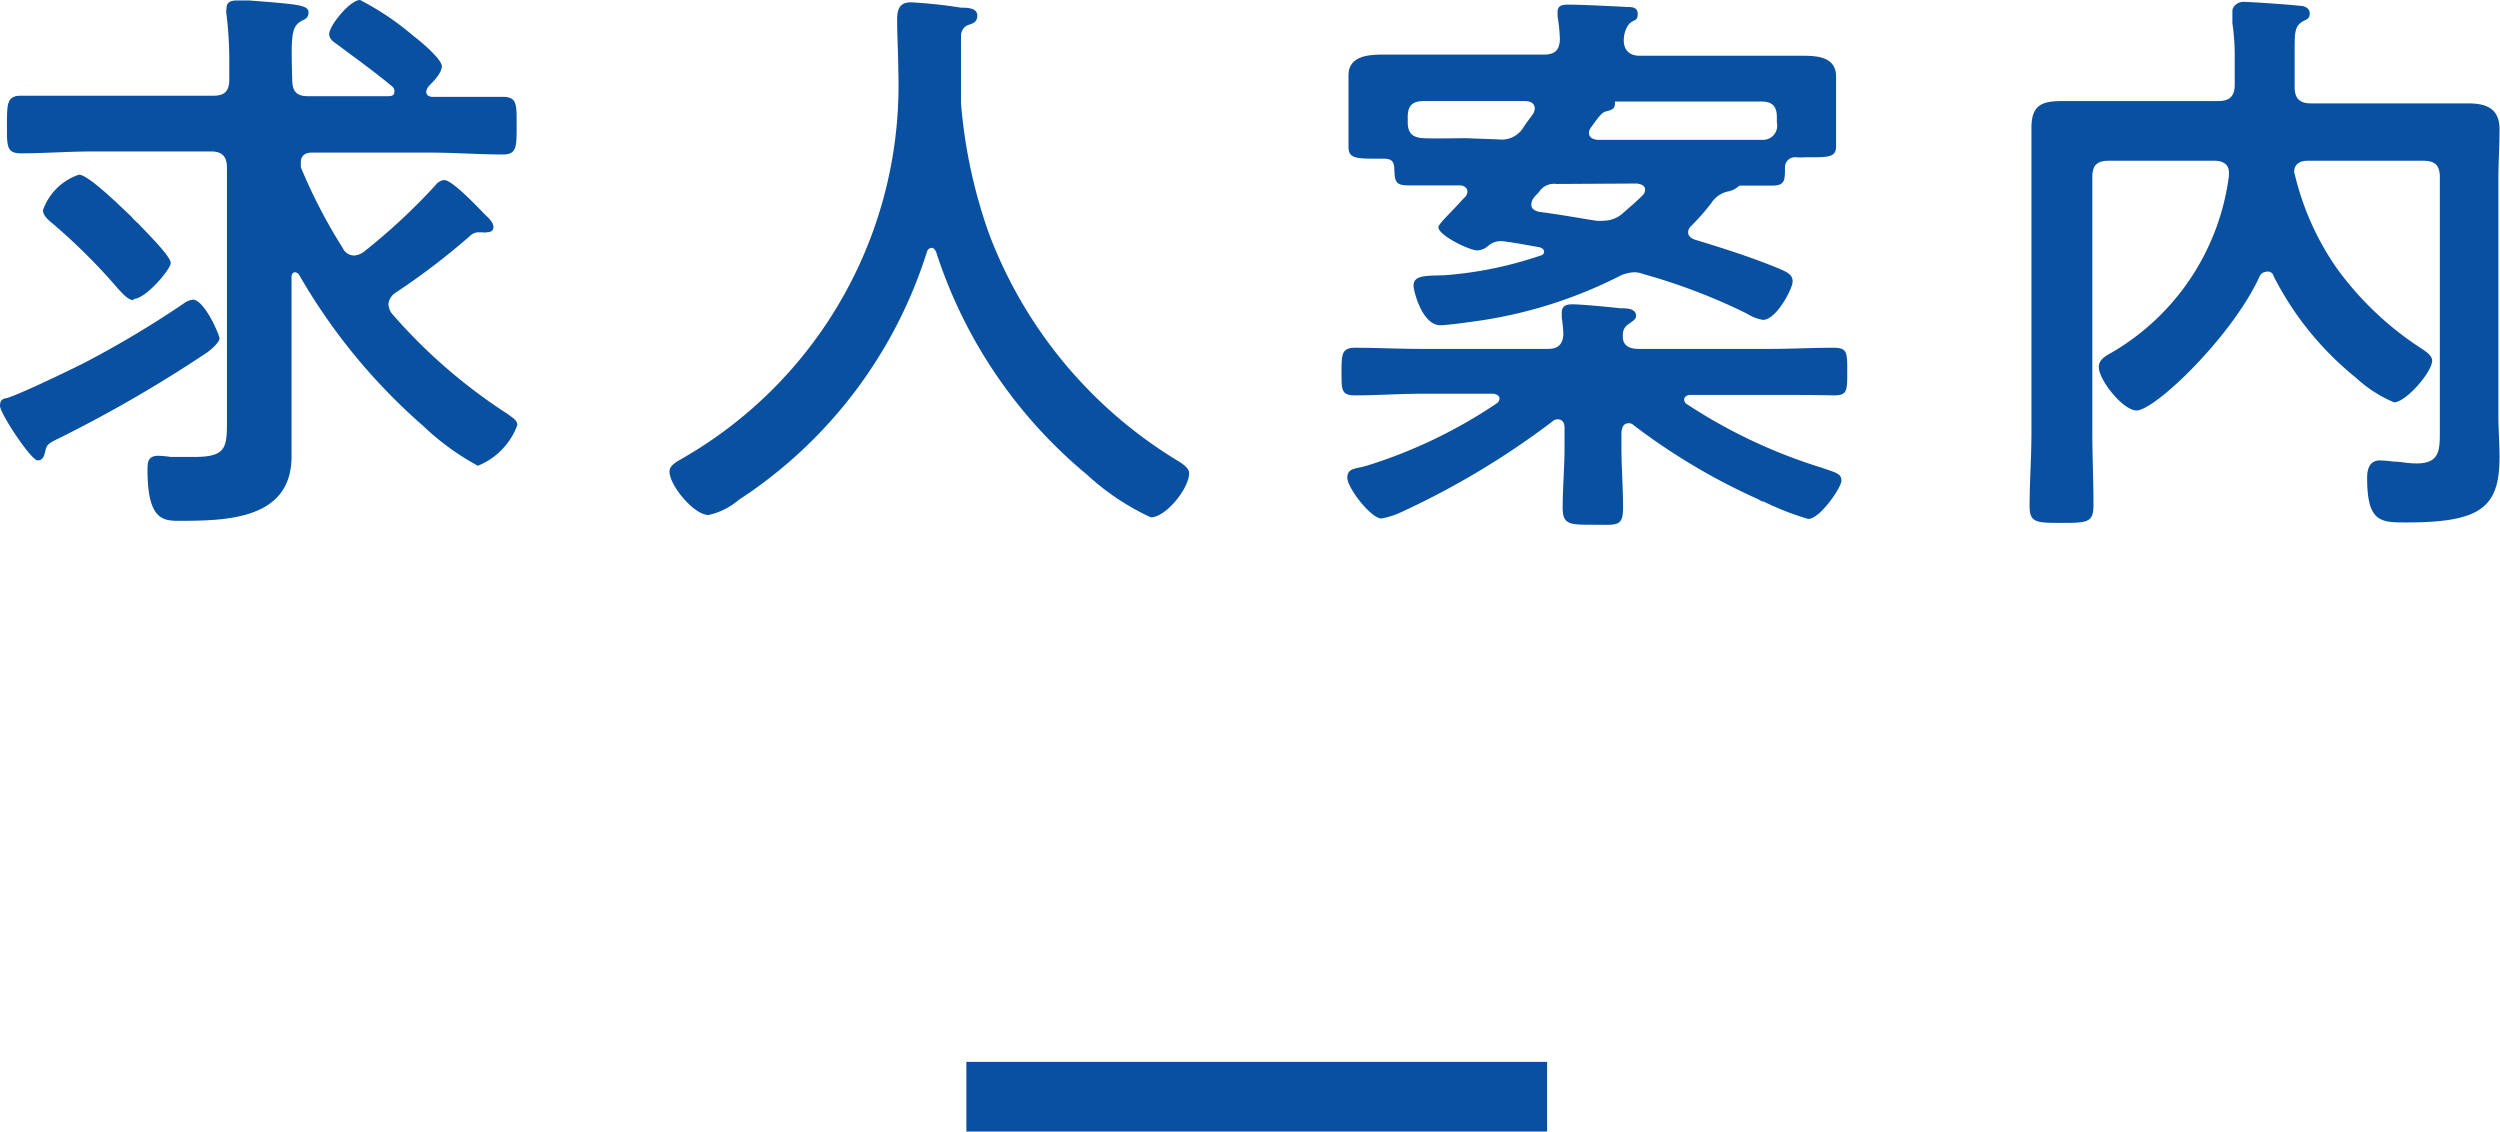
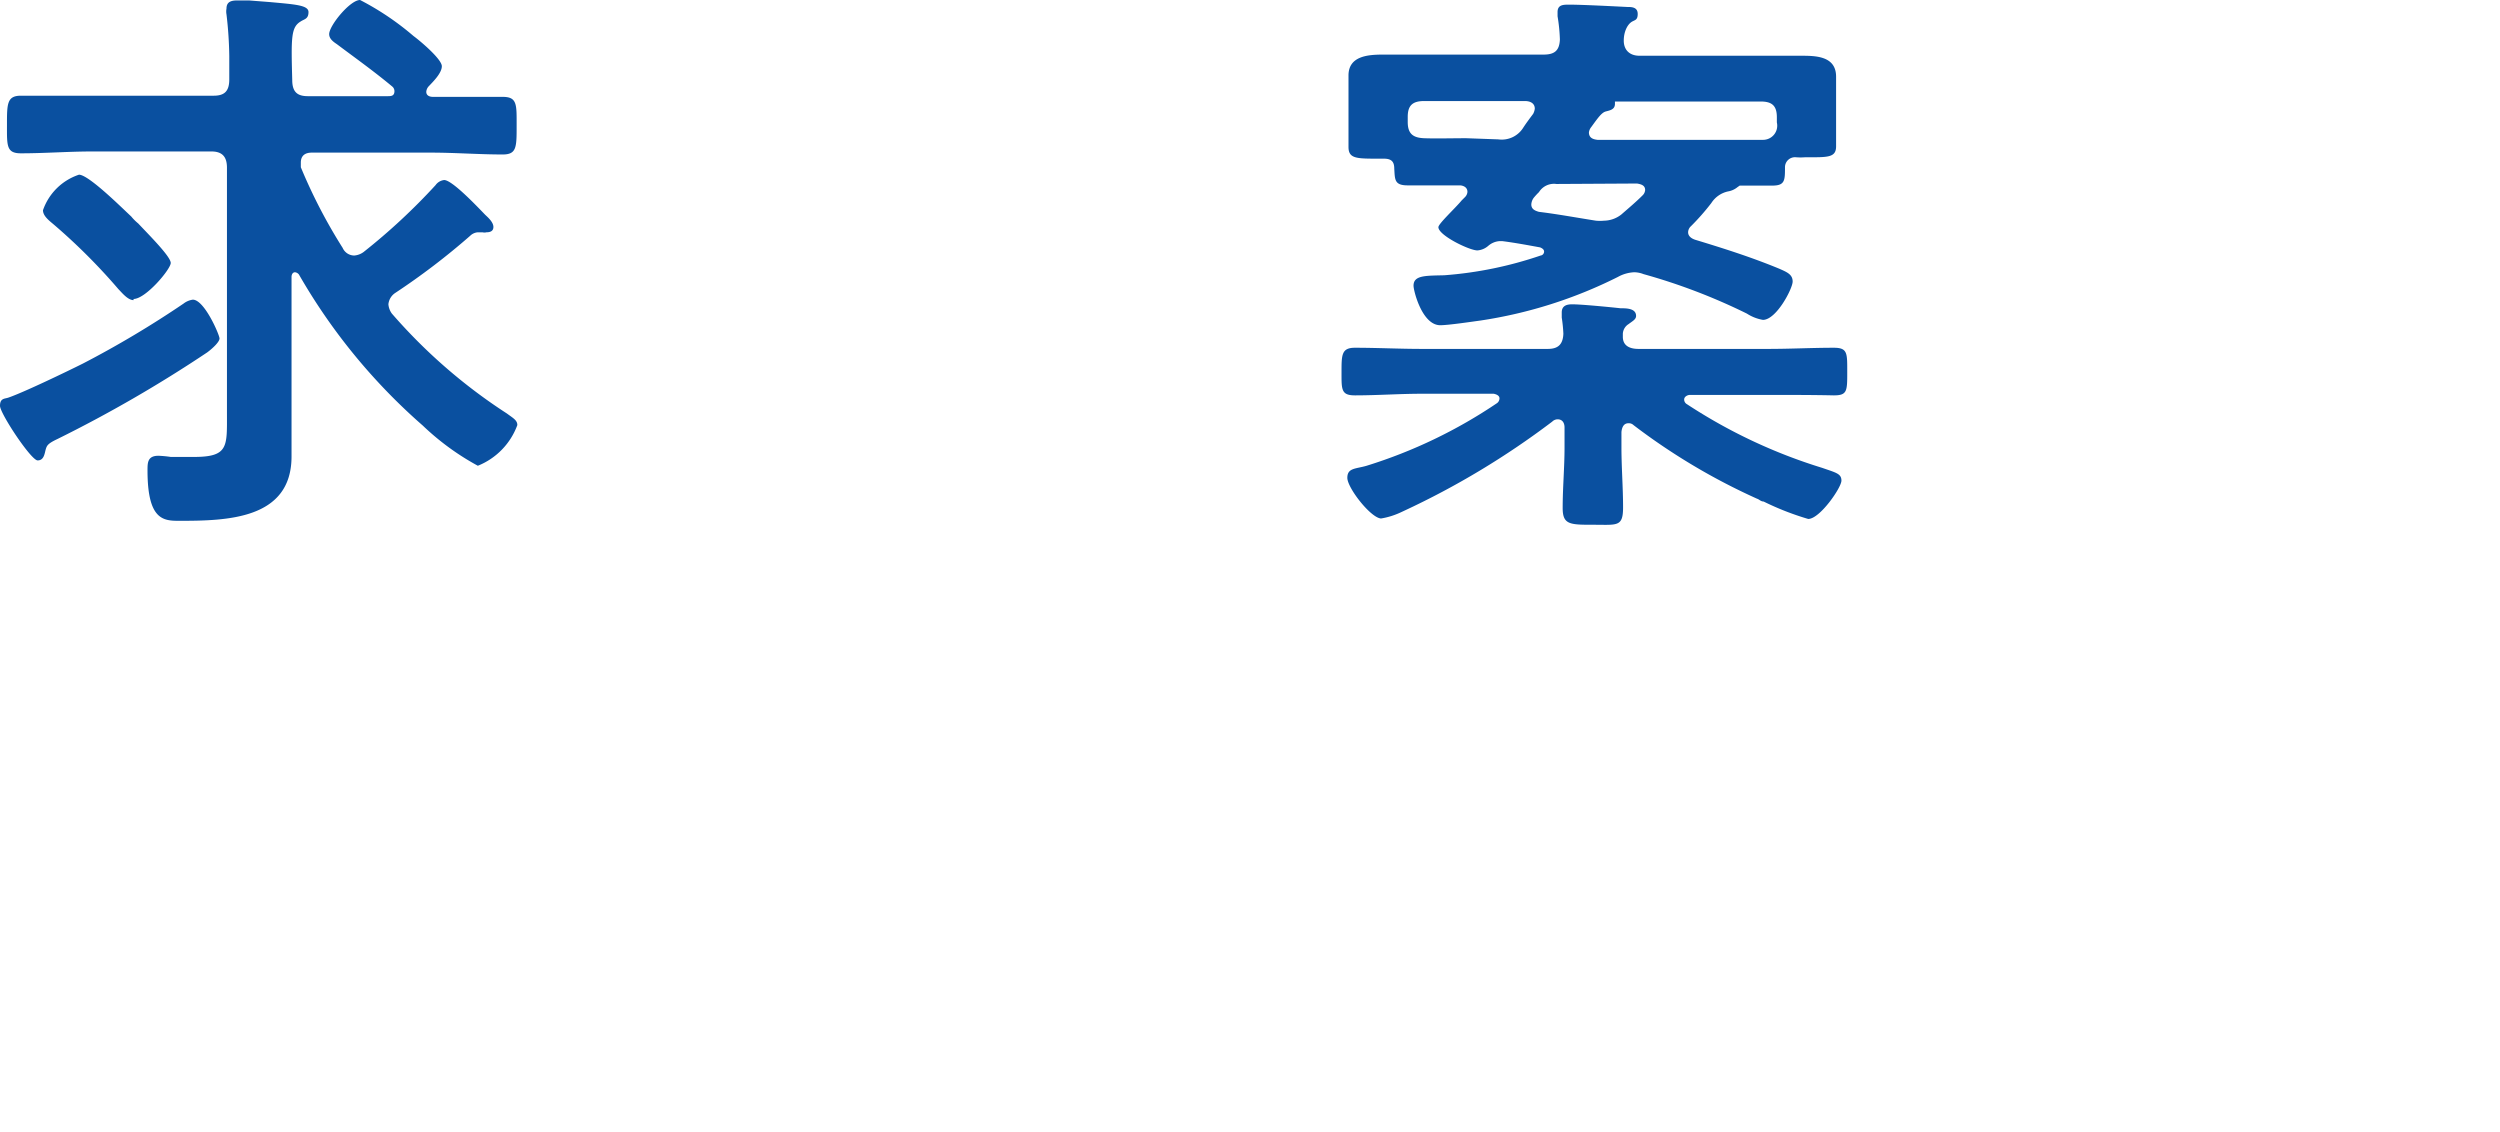
<svg xmlns="http://www.w3.org/2000/svg" width="107.62" height="48.71" viewBox="0 0 107.62 48.71">
  <title>txt_info</title>
  <g id="レイヤー_2" data-name="レイヤー 2">
    <g id="文字類">
      <path d="M8.92,15.17A57.2,57.2,0,0,1,2.47,18.9c-.4.19-.45.27-.5.44s-.07.48-.35.48S0,17.8,0,17.47s.2-.3.35-.35C1,16.9,2.87,16,3.57,15.65A43,43,0,0,0,7.9,13.07a.84.84,0,0,1,.4-.17c.5,0,1.15,1.52,1.15,1.67S9.15,15,8.92,15.17ZM15.25,11a.78.78,0,0,0,.4-.15,26.5,26.5,0,0,0,3.1-2.88.53.53,0,0,1,.37-.22c.35,0,1.45,1.17,1.77,1.5.13.12.35.32.35.52s-.17.23-.3.23a.34.34,0,0,1-.17,0l-.2,0a.53.53,0,0,0-.33.15A30.06,30.06,0,0,1,17,12.62a.66.66,0,0,0-.28.48.78.78,0,0,0,.15.4,23.34,23.34,0,0,0,4.95,4.3c.27.2.45.29.45.5a3,3,0,0,1-1.7,1.75,11.07,11.07,0,0,1-2.37-1.73,25.44,25.44,0,0,1-5.33-6.5.25.25,0,0,0-.17-.1c-.1,0-.15.1-.15.2v5.83c0,.62,0,1.25,0,1.9,0,2.72-2.8,2.77-4.85,2.77-.68,0-1.35-.05-1.35-2.17,0-.33,0-.63.47-.63a4.75,4.75,0,0,1,.53.05c.32,0,.67,0,1,0,1.5,0,1.42-.45,1.42-1.9V7.22c0-.47-.2-.7-.67-.7H4c-1.05,0-2.08.08-3.1.08-.63,0-.6-.33-.6-1.23s0-1.25.6-1.25c1,0,2.05,0,3.1,0h5.2c.47,0,.67-.2.67-.7v-1A16.88,16.88,0,0,0,9.75.62a.69.69,0,0,1,0-.25c0-.29.2-.35.45-.35s.38,0,.53,0l.9.07c1.07.1,1.65.13,1.65.43s-.18.3-.33.4c-.42.25-.42.67-.37,2.52,0,.5.2.7.67.7h3.43c.15,0,.3,0,.3-.22a.26.26,0,0,0-.1-.2C16.1,3.07,15.3,2.5,14.5,1.9c-.15-.1-.33-.23-.33-.43,0-.37.9-1.47,1.33-1.47a11.91,11.91,0,0,1,2.3,1.55c.3.22,1.22,1,1.22,1.3s-.38.67-.57.87a.4.4,0,0,0-.1.23c0,.17.15.22.29.22,1,0,2,0,3,0,.63,0,.6.33.6,1.25s0,1.23-.6,1.23c-1,0-2.07-.08-3.09-.08H13.42c-.25,0-.47.1-.47.43,0,.07,0,.12,0,.2a22.82,22.82,0,0,0,1.8,3.47A.55.55,0,0,0,15.25,11Zm-9.5,1.92c-.25,0-.5-.32-.65-.47A25.58,25.58,0,0,0,2.32,9.67c-.2-.17-.47-.37-.47-.62A2.46,2.46,0,0,1,3.4,7.52c.42,0,1.87,1.45,2.25,1.8a2.08,2.08,0,0,0,.3.3c.5.53,1.4,1.43,1.4,1.7S6.27,12.87,5.75,12.87Z" style="fill:#0a50a0" />
-       <path d="M40.1,10.67a.23.23,0,0,0-.2.18,19.85,19.85,0,0,1-8.1,10.67,3,3,0,0,1-1.3.65c-.63,0-1.68-1.28-1.68-1.87,0-.28.33-.43.63-.61A18.51,18.51,0,0,0,38.67,3.05c0-.73-.05-1.45-.05-2.2,0-.45.1-.75.6-.75a20.71,20.71,0,0,1,2.15.23c.25,0,.7,0,.7.34s-.27.35-.45.43a.51.51,0,0,0-.25.42c0,.78,0,1.58,0,2.38,0,.17,0,.37,0,.55a21.94,21.94,0,0,0,1.22,5.65,19.46,19.46,0,0,0,8,9.67c.25.15.6.35.6.6,0,.65-1,1.9-1.65,1.9a10.58,10.58,0,0,1-2.74-1.83,20.7,20.7,0,0,1-6.5-9.59C40.25,10.75,40.2,10.67,40.1,10.67Z" style="fill:#0a50a0" />
      <path d="M60.42,22l-.15.07a3.25,3.25,0,0,1-.82.25C59,22.29,58,21,58,20.57s.35-.38.83-.52a21.26,21.26,0,0,0,5.62-2.7.26.26,0,0,0,.1-.2c0-.13-.15-.18-.25-.2h-3.1c-.95,0-1.92.07-2.87.07-.6,0-.58-.25-.58-1s0-1.05.58-1.05c.95,0,1.92.05,2.87.05h5.43c.42,0,.65-.17.67-.65a6.14,6.14,0,0,0-.07-.7c0-.07,0-.15,0-.22,0-.3.23-.35.45-.35.4,0,1.63.12,2.08.17.25,0,.67,0,.67.33,0,.15-.15.22-.32.35a.52.52,0,0,0-.25.42v.13c0,.4.32.52.67.52H76.1c1,0,1.89-.05,2.84-.05.6,0,.58.23.58,1.05s0,1-.58,1C78,17,77.05,17,76.1,17H72.75c-.1,0-.25.07-.25.2a.23.23,0,0,0,.12.2,22.77,22.77,0,0,0,5.82,2.74c.6.21.83.25.83.55s-.93,1.65-1.43,1.65a11.94,11.94,0,0,1-1.92-.75c-.12,0-.2-.1-.28-.12a27.09,27.09,0,0,1-5.32-3.17.29.29,0,0,0-.22-.08c-.2,0-.28.17-.3.38v.67c0,.85.07,1.72.07,2.57s-.25.75-1.27.75-1.33,0-1.33-.72c0-.88.08-1.75.08-2.6V18.4c0-.18-.08-.35-.3-.35a.34.34,0,0,0-.23.1A34.93,34.93,0,0,1,60.42,22ZM72.67,10c0,.17.15.27.3.32,1.25.38,2.42.75,3.63,1.25.34.15.57.25.57.55s-.7,1.65-1.28,1.65a1.84,1.84,0,0,1-.69-.27,25.5,25.5,0,0,0-4.45-1.7,1.14,1.14,0,0,0-.4-.08,1.59,1.59,0,0,0-.7.2,19.64,19.64,0,0,1-5.93,1.88c-.37.05-1.37.2-1.72.2-.78,0-1.15-1.48-1.15-1.7,0-.45.5-.43,1.32-.45A16.63,16.63,0,0,0,66.32,11a.17.17,0,0,0,.15-.17c0-.1-.1-.15-.17-.18-.55-.1-1.08-.2-1.63-.27,0,0-.07,0-.12,0a.83.83,0,0,0-.48.2.8.8,0,0,1-.47.2c-.35,0-1.68-.65-1.68-1,0-.15.73-.82,1-1.15l.15-.15a.35.35,0,0,0,.1-.22c0-.25-.27-.28-.32-.28-.75,0-1.5,0-2.25,0-.58,0-.55-.25-.58-.72,0-.3-.12-.43-.45-.43h-.25c-.92,0-1.27,0-1.27-.5,0-.3,0-.62,0-.92V4.25c0-.43,0-.75,0-1,0-.85.86-.9,1.5-.9l2.55,0h4.35c.48,0,.68-.18.7-.65a7.32,7.32,0,0,0-.1-1V.52c0-.32.25-.32.5-.32.55,0,1.9.07,2.5.1.18,0,.45,0,.45.3s-.15.25-.3.37-.3.4-.3.78.23.65.68.65H75c.85,0,1.67,0,2.52,0,.62,0,1.52,0,1.52.9,0,.23,0,.6,0,1V5.4c0,.3,0,.6,0,.9,0,.5-.38.47-1.33.47a2.55,2.55,0,0,1-.4,0,.43.43,0,0,0-.47.42c0,.58,0,.8-.55.8l-1.4,0s0,0-.1.07a.86.86,0,0,1-.4.18,1.14,1.14,0,0,0-.72.5,10.13,10.13,0,0,1-.88,1A.36.36,0,0,0,72.67,10ZM64.5,6a1.09,1.09,0,0,0,1.07-.5c.13-.2.28-.4.43-.6a.63.63,0,0,0,.07-.22c0-.25-.22-.33-.42-.33H61.3c-.5,0-.7.2-.7.68v.22c0,.5.22.68.7.7s1.22,0,1.82,0ZM67,7.92a.76.76,0,0,0-.75.35,2.84,2.84,0,0,0-.23.25.53.53,0,0,0-.1.28c0,.2.15.27.33.32.82.1,1.62.25,2.45.38a1.89,1.89,0,0,0,.35,0,1.23,1.23,0,0,0,.75-.27c.32-.28.62-.53.92-.83a.35.35,0,0,0,.1-.22c0-.2-.17-.25-.35-.28Zm9.49-2.65V5.05c0-.48-.19-.68-.69-.68H69.52s0,0,0,.1c0,.25-.22.28-.4.33s-.35.3-.62.67a.46.46,0,0,0-.1.23c0,.25.2.3.37.32h5.13c.65,0,1.29,0,2,0A.61.61,0,0,0,76.49,5.27Z" style="fill:#0a50a0" />
-       <path d="M97.55,11.7a.33.33,0,0,0-.28.2c-1.17,2.57-4.5,5.77-5.3,5.77-.57,0-1.62-1.3-1.62-1.87,0-.33.3-.48.6-.65a10.32,10.32,0,0,0,5-7.58V7.42c0-.37-.3-.5-.6-.5H90.77c-.5,0-.7.2-.7.7v11c0,1,.05,2.1.05,3.12,0,.75-.25.77-1.35.77s-1.4,0-1.4-.72c0-1.05.08-2.1.08-3.17v-11c0-.7,0-1.42,0-2.12,0-1,.47-1.15,1.35-1.15.72,0,1.47,0,2.2,0h4.5c.5,0,.7-.23.7-.7V2.25A10,10,0,0,0,96.1,1c0-.1,0-.35,0-.53s.2-.39.48-.39S98.62.2,99,.25c.18,0,.43.08.43.33s-.18.27-.3.34c-.33.2-.35.45-.35,1.15V3.75c0,.47.2.7.7.7h4.55c.72,0,1.47,0,2.19,0s1.38.15,1.38,1.12c0,.7-.05,1.43-.05,2.13v10.2c0,.6.05,1.2.05,1.77,0,2.17-.8,2.82-4,2.82-1.12,0-1.7,0-1.7-1.92,0-.37.1-.75.55-.75a5.67,5.67,0,0,1,.58.05c.32,0,.59.08,1,.08,1,0,1-.58,1-1.38V7.62c0-.5-.21-.7-.7-.7h-5c-.3,0-.57.13-.57.48a11.91,11.91,0,0,0,1.8,4.1,13.64,13.64,0,0,0,3.75,3.55c.14.1.39.27.39.47,0,.5-1.14,1.8-1.64,1.8a5.57,5.57,0,0,1-1.63-1.05,13.42,13.42,0,0,1-3.55-4.37A.26.26,0,0,0,97.55,11.7Z" style="fill:#0a50a0" />
-       <rect x="41.6" y="45.71" width="25" height="3" style="fill:#0a50a0" />
    </g>
  </g>
</svg>